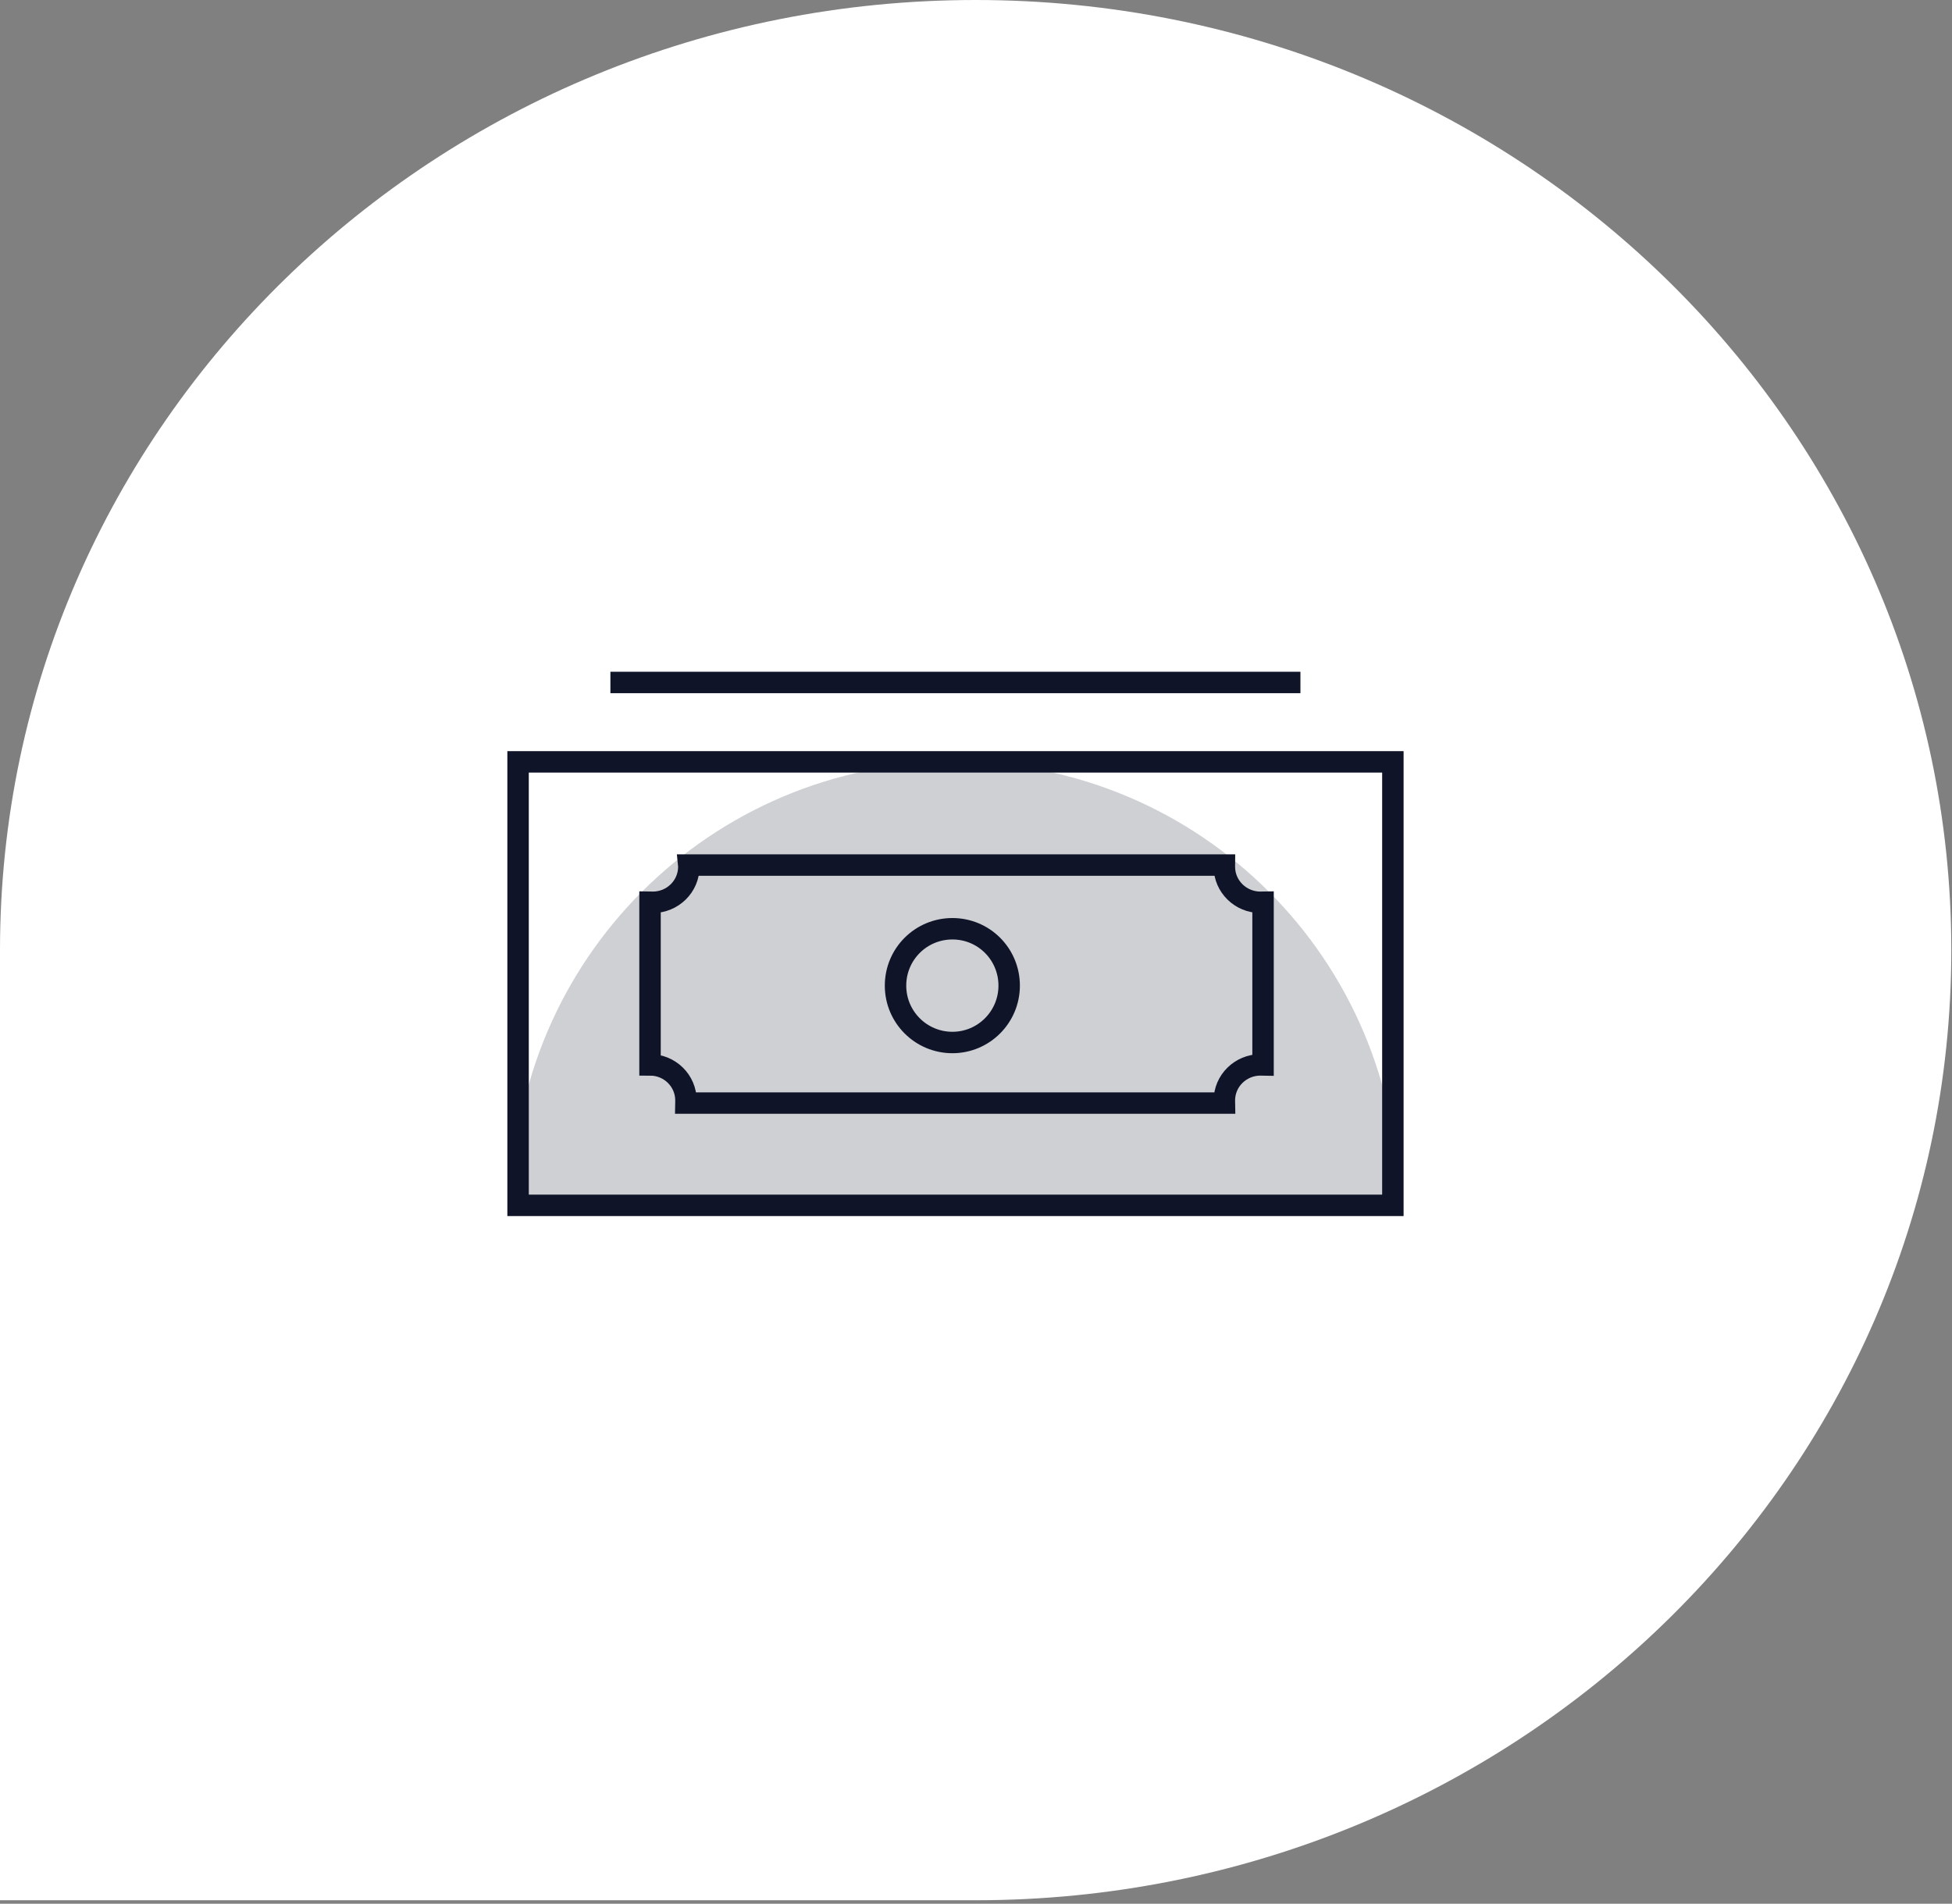
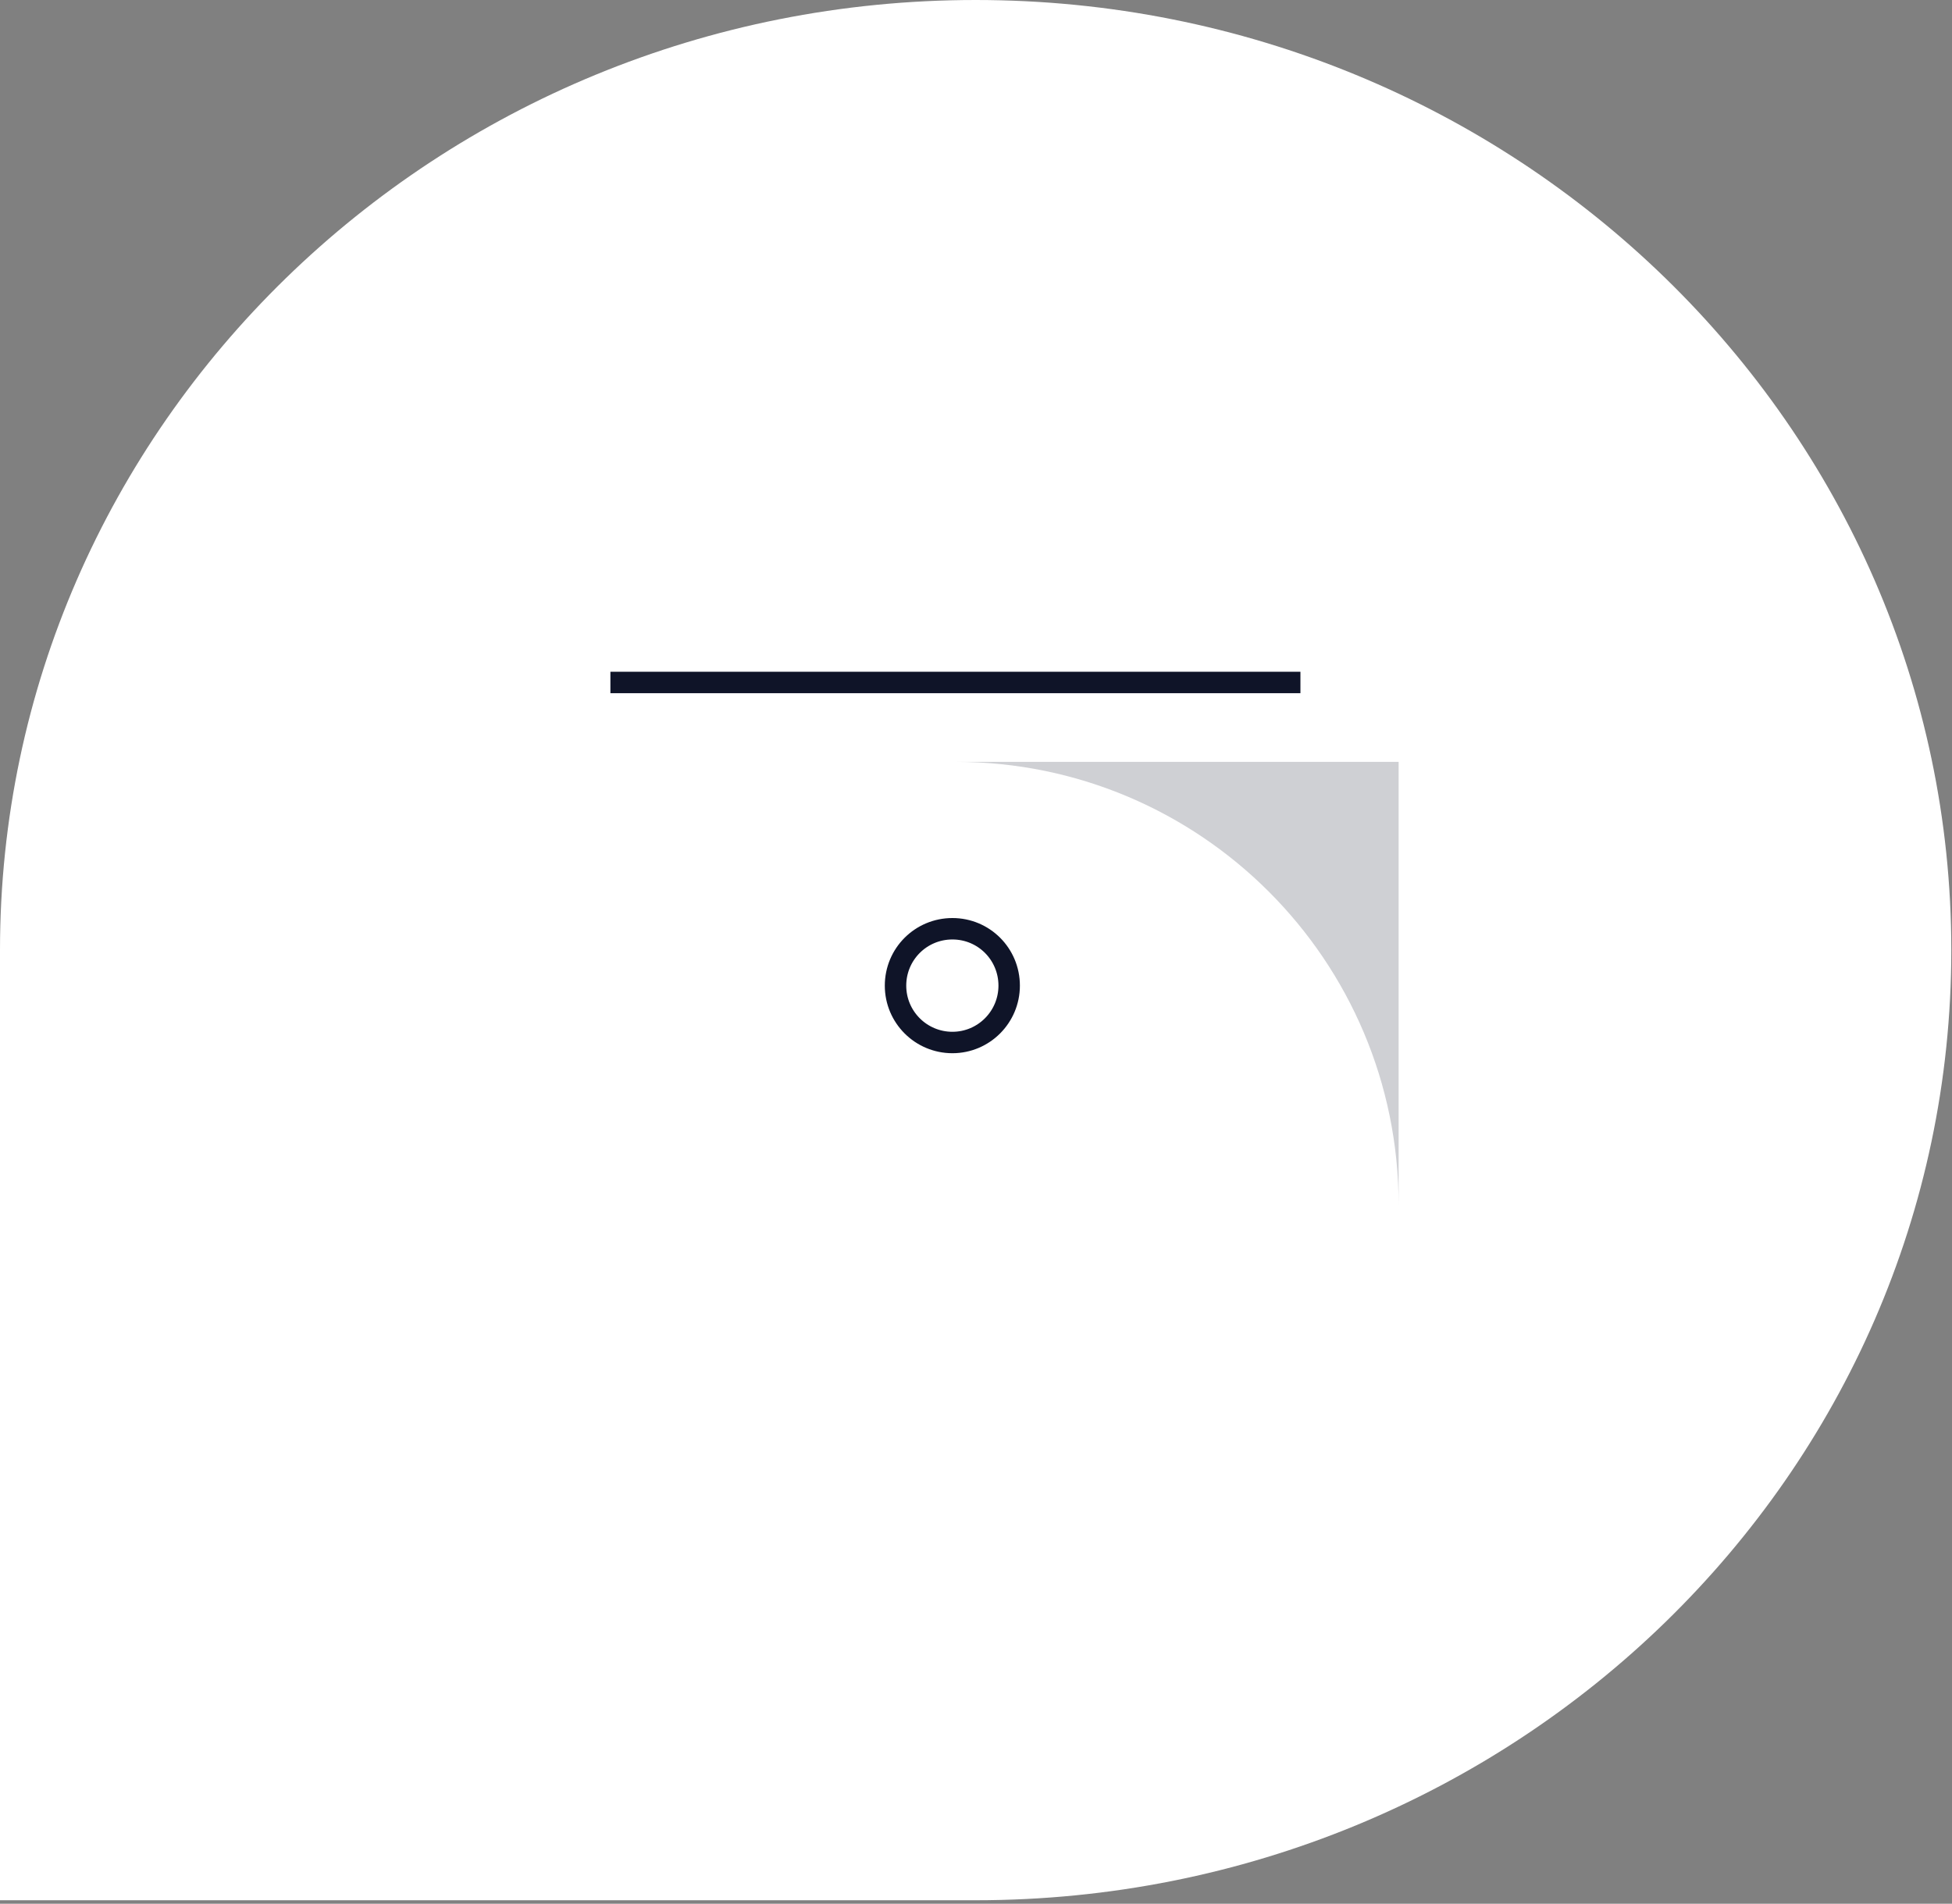
<svg xmlns="http://www.w3.org/2000/svg" width="163" height="159" viewBox="0 0 163 159" fill="none">
  <rect x="0" y="0" width="163" height="159" fill="#808080" stroke="none" />
  <path d="M81.471 0C36.476 0 -3.73512e-08 35.529 -8.3426e-08 79.355L-1.66852e-07 158.71H81.471C126.466 158.71 162.942 123.181 162.942 79.355C162.942 35.529 126.466 0 81.471 0Z" fill="white" />
  <mask id="mask0_12568_34153" style="mask-type:luminance" maskUnits="userSpaceOnUse" x="34" y="33" width="91" height="91">
    <path d="M124.66 33.949H34.9V123.709H124.66V33.949Z" fill="white" />
  </mask>
  <g mask="url(#mask0_12568_34153)">
-     <path d="M116.791 100.641C116.791 80.201 100.221 63.631 79.781 63.631C59.34 63.631 42.77 80.201 42.77 100.641H116.791Z" fill="#CFD0D4" />
-     <path d="M116.311 63.631H43.261V100.671H116.311V63.631Z" stroke="#0F1428" stroke-width="1.79" stroke-miterlimit="10" />
-     <path d="M105.25 75.36C103.59 75.36 102.24 74.03 102.24 72.39C102.24 72.34 102.25 72.29 102.25 72.25H57.51C57.51 72.25 57.52 72.35 57.52 72.39C57.52 74.03 56.17 75.36 54.51 75.36C54.43 75.36 54.36 75.34 54.28 75.34V88.94C55.94 88.94 57.28 90.27 57.28 91.91C57.28 91.98 57.26 92.06 57.26 92.13H102.26C102.26 92.06 102.24 91.98 102.24 91.91C102.24 90.27 103.59 88.94 105.25 88.94C105.33 88.94 105.4 88.96 105.47 88.96V75.34C105.39 75.34 105.32 75.36 105.25 75.36Z" stroke="#0F1428" stroke-width="1.79" stroke-miterlimit="10" />
+     <path d="M116.791 100.641C116.791 80.201 100.221 63.631 79.781 63.631H116.791Z" fill="#CFD0D4" />
    <path d="M84.27 82.32C84.27 84.94 82.15 87.07 79.53 87.07C76.91 87.07 74.78 84.95 74.78 82.32C74.78 79.69 76.9 77.57 79.53 77.57C82.16 77.57 84.27 79.69 84.27 82.32Z" stroke="#0F1428" stroke-width="1.79" stroke-miterlimit="10" />
    <path d="M50.971 57H108.591" stroke="#0F1428" stroke-width="1.79" stroke-miterlimit="10" />
  </g>
</svg>